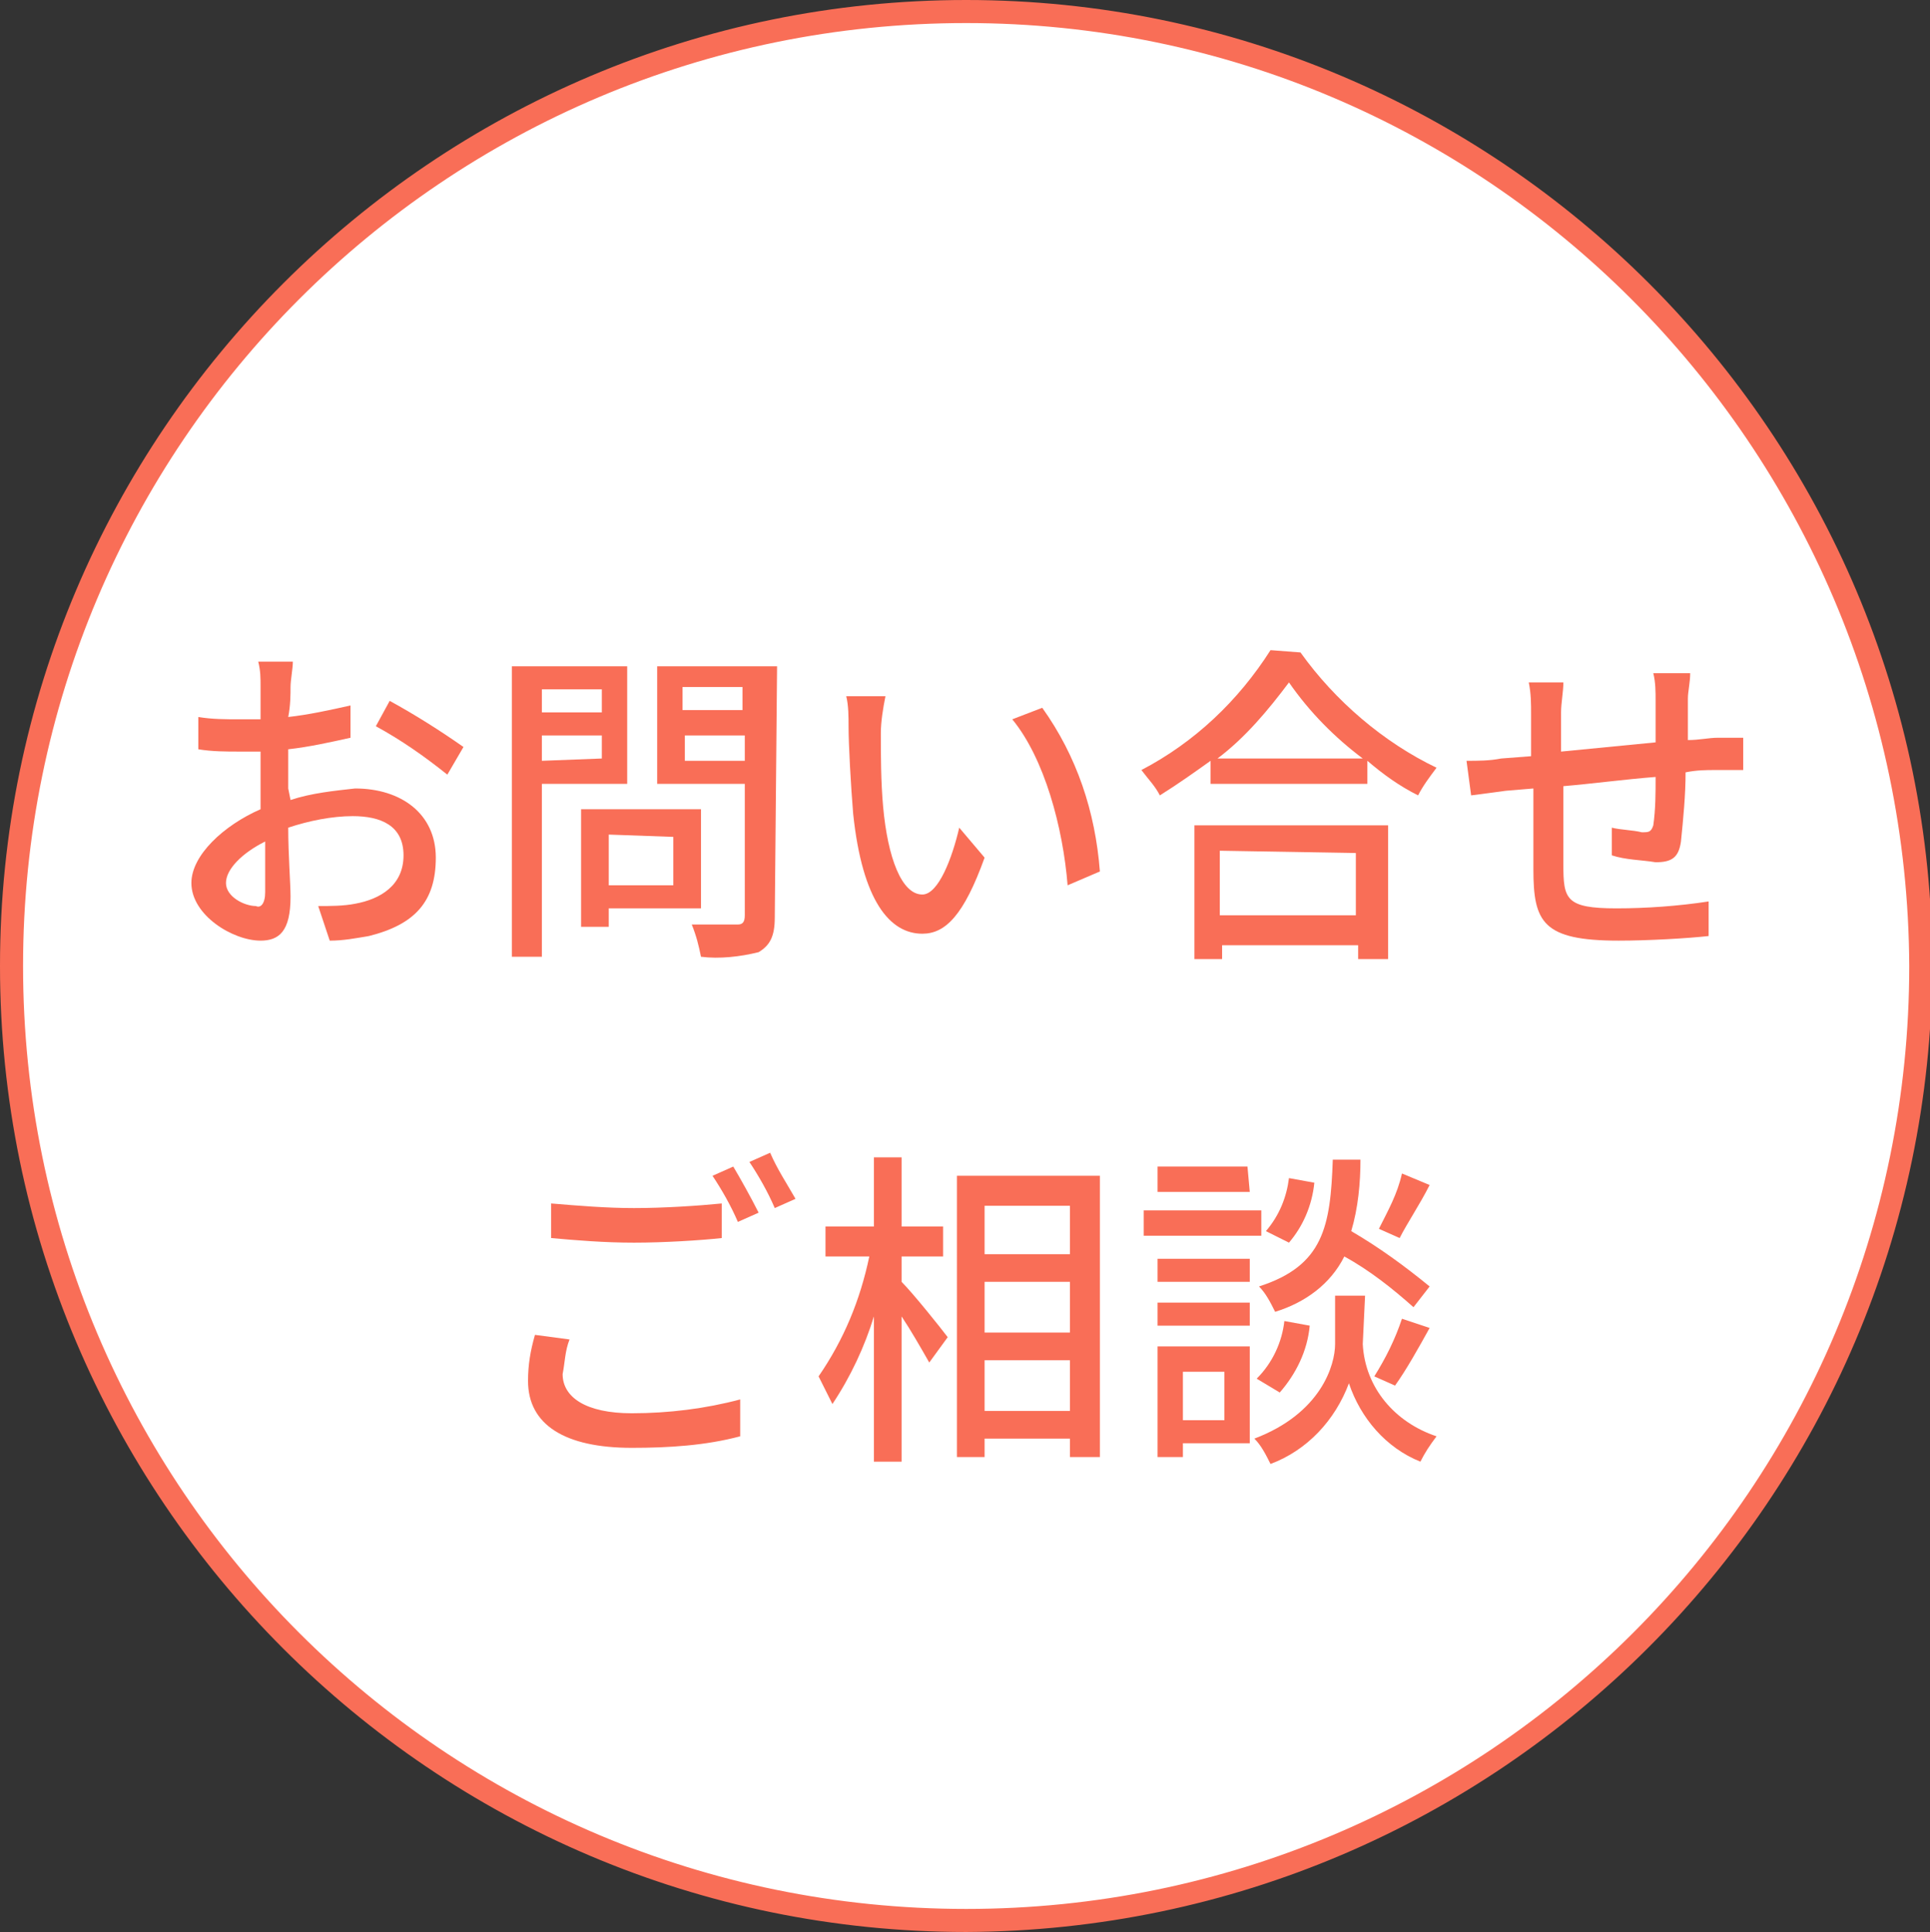
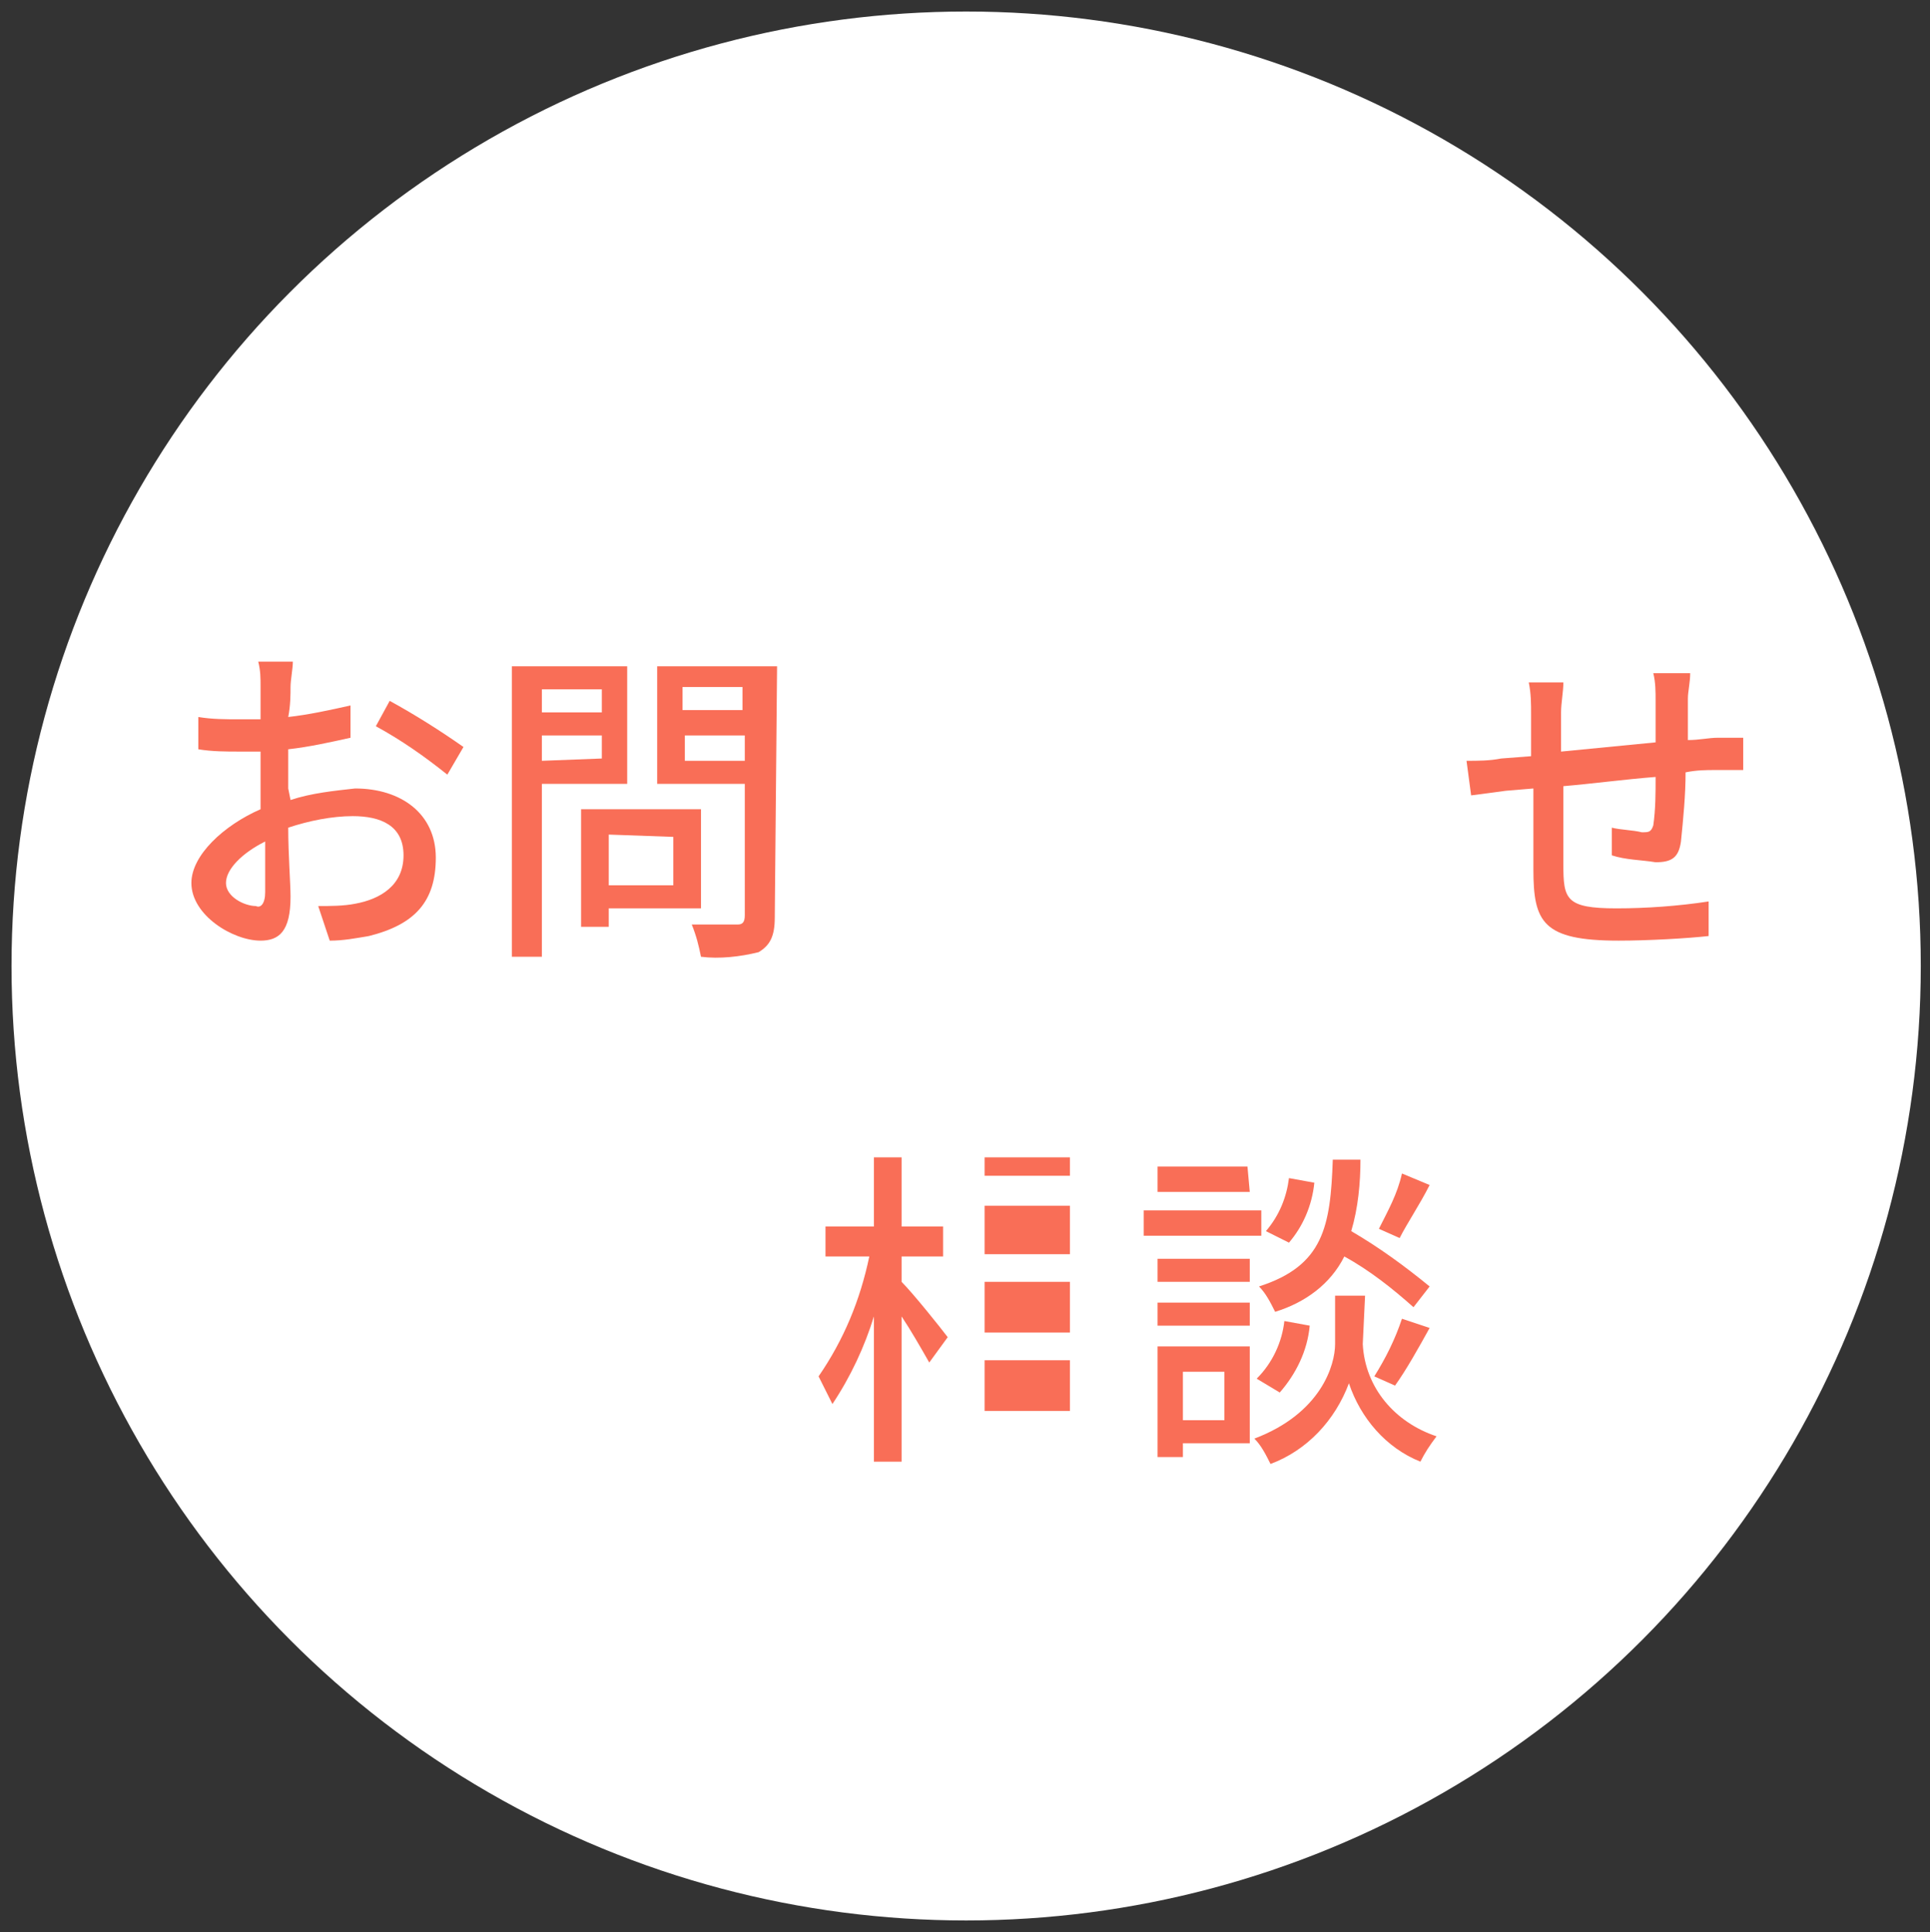
<svg xmlns="http://www.w3.org/2000/svg" version="1.1" id="レイヤー_1" x="0px" y="0px" viewBox="0 0 83.7 83.8" style="enable-background:new 0 0 83.7 83.8;" xml:space="preserve">
  <rect x="0" y="0" width="83.7" height="83.8" fill="#333333" stroke="none" />
  <style type="text/css">
	.st0{fill:#FFFFFF;}
	.st1{fill:#F96E57;}
</style>
  <g id="レイヤー_2_1_">
    <g id="レイヤー_1-2">
      <g id="footer">
        <circle class="st0" cx="41.9" cy="41.9" r="41.4" />
-         <path class="st1" d="M41.9,83.8C18.8,83.8,0,65,0,41.9S18.8,0,41.9,0s41.9,18.8,41.9,41.9C83.7,65,65,83.7,41.9,83.8z M41.9,1     C19.3,1,1,19.3,1,41.9s18.3,40.9,40.9,40.9s40.9-18.3,40.9-40.9C82.7,19.3,64.4,1,41.9,1z" />
        <path class="st1" d="M12.6,34.7c0.9-0.3,1.9-0.4,2.8-0.5c2,0,3.5,1.1,3.5,3s-0.9,2.9-2.9,3.4c-0.6,0.1-1.1,0.2-1.7,0.2l-0.5-1.5     c0.5,0,1.1,0,1.6-0.1c1.1-0.2,2.1-0.8,2.1-2.1s-1-1.7-2.2-1.7c-0.9,0-1.9,0.2-2.8,0.5c0,1.2,0.1,2.4,0.1,3c0,1.5-0.5,1.9-1.3,1.9     c-1.2,0-3-1.1-3-2.5c0-1.2,1.4-2.5,3-3.2v-0.9c0-0.5,0-1,0-1.6c-0.3,0-0.6,0-0.9,0c-0.6,0-1.2,0-1.8-0.1v-1.4     c0.6,0.1,1.2,0.1,1.8,0.1h0.9c0-0.6,0-1.2,0-1.4c0-0.4,0-0.7-0.1-1.1h1.5c0,0.3-0.1,0.8-0.1,1.1s0,0.8-0.1,1.3     c0.9-0.1,1.8-0.3,2.7-0.5v1.4c-0.9,0.2-1.8,0.4-2.7,0.5c0,0.6,0,1.1,0,1.7L12.6,34.7z M11.5,38.7c0-0.5,0-1.3,0-2.2     c-1,0.5-1.7,1.2-1.7,1.8s0.8,1,1.3,1C11.3,39.4,11.5,39.2,11.5,38.7z M16.9,30.4c1.1,0.6,2.2,1.3,3.2,2l-0.7,1.2     c-1-0.8-2-1.5-3.1-2.1L16.9,30.4z" />
        <path class="st1" d="M23.5,34v7.5h-1.3V28.9h5V34H23.5z M23.5,29.9v1h2.6v-1H23.5z M26.1,32.9v-1h-2.6V33L26.1,32.9z M26.4,39.4     v0.8h-1.2v-5.1h5.2v4.3L26.4,39.4z M26.4,36.2v2.2h2.8v-2.1L26.4,36.2z M33.6,39.8c0,0.8-0.2,1.2-0.7,1.5     c-0.8,0.2-1.7,0.3-2.5,0.2c-0.1-0.5-0.2-0.9-0.4-1.4c0.9,0,1.8,0,2,0s0.3-0.1,0.3-0.4V34h-3.8v-5.1h5.2L33.6,39.8z M29.6,29.8v1     h2.6v-1H29.6z M32.3,33v-1.1h-2.6V33H32.3z" />
-         <path class="st1" d="M38.2,31.8c0,0.9,0,2.1,0.1,3.2c0.2,2.2,0.8,3.8,1.7,3.8c0.7,0,1.3-1.6,1.6-2.9l1.1,1.3     c-0.9,2.5-1.7,3.3-2.7,3.3c-1.4,0-2.6-1.4-3-5.2c-0.1-1.2-0.2-3-0.2-3.8c0-0.4,0-0.9-0.1-1.3h1.7C38.3,30.7,38.2,31.3,38.2,31.8z      M47.7,37.8l-1.4,0.6c-0.2-2.5-1-5.5-2.4-7.2l1.3-0.5C46.7,32.8,47.5,35.2,47.7,37.8L47.7,37.8z" />
-         <path class="st1" d="M56.4,28.3c1.5,2.1,3.6,3.9,5.9,5c-0.3,0.4-0.6,0.8-0.8,1.2c-0.8-0.4-1.5-0.9-2.2-1.5v1h-6.8v-1     c-0.7,0.5-1.4,1-2.2,1.5c-0.2-0.4-0.5-0.7-0.8-1.1c2.3-1.2,4.2-3,5.6-5.2L56.4,28.3z M51.7,35.8h8.5v5.8h-1.3V41h-5.9v0.6h-1.2     V35.8z M59.1,32.9c-1.2-0.9-2.3-2-3.2-3.3c-0.9,1.2-1.9,2.4-3.1,3.3H59.1z M52.9,36.9v2.8h5.9V37L52.9,36.9z" />
        <path class="st1" d="M73.3,29.2c0,0.4-0.1,0.8-0.1,1.1c0,0.6,0,1.2,0,1.8c0.5,0,0.9-0.1,1.3-0.1s0.8,0,1.1,0v1.4     c-0.2,0-0.8,0-1.2,0s-0.8,0-1.3,0.1c0,1-0.1,2-0.2,3c-0.1,0.7-0.4,0.9-1.1,0.9c-0.6-0.1-1.3-0.1-1.9-0.3v-1.2     c0.4,0.1,0.9,0.1,1.3,0.2c0.3,0,0.4,0,0.5-0.3c0.1-0.7,0.1-1.4,0.1-2.1c-1.3,0.1-2.8,0.3-4,0.4c0,1.4,0,2.8,0,3.4     c0,1.5,0.1,1.9,2.3,1.9c1.3,0,2.7-0.1,4-0.3v1.5c-0.9,0.1-2.6,0.2-3.9,0.2c-3.3,0-3.7-0.8-3.7-3.1c0-0.6,0-2.1,0-3.5l-1.2,0.1     l-1.5,0.2L63.6,33c0.5,0,1,0,1.5-0.1l1.3-0.1V31c0-0.5,0-0.9-0.1-1.4h1.5c0,0.4-0.1,0.9-0.1,1.3c0,0.4,0,1,0,1.7l4.1-0.4v-1.8     c0-0.4,0-0.8-0.1-1.2H73.3z" />
-         <path class="st1" d="M24.7,58.1c-0.2,0.5-0.2,1-0.3,1.5c0,1,1,1.7,3,1.7c1.6,0,3.2-0.2,4.7-0.6v1.6c-1.5,0.4-3.1,0.5-4.7,0.5     c-2.9,0-4.5-1-4.5-2.9c0-0.7,0.1-1.3,0.3-2L24.7,58.1z M23.9,52.2c1.2,0.1,2.4,0.2,3.6,0.2c1.3,0,2.8-0.1,3.8-0.2v1.5     c-0.9,0.1-2.5,0.2-3.8,0.2s-2.5-0.1-3.6-0.2V52.2z M32.9,52.6L32,53c-0.3-0.7-0.7-1.4-1.1-2l0.9-0.4C32.1,51.1,32.6,52,32.9,52.6     z M34.5,52l-0.9,0.4c-0.3-0.7-0.7-1.4-1.1-2l0.9-0.4C33.7,50.7,34.1,51.3,34.5,52z" />
-         <path class="st1" d="M39.1,55.6c0.5,0.5,1.7,2,2,2.4l-0.8,1.1c-0.4-0.7-0.8-1.4-1.2-2v6.3h-1.2v-6.3c-0.4,1.3-1,2.6-1.8,3.8     c-0.2-0.4-0.4-0.8-0.6-1.2c1.1-1.6,1.8-3.3,2.2-5.2h-1.9v-1.3h2.1v-3h1.2v3h1.8v1.3h-1.8V55.6z M47.7,51v12.2h-1.3v-0.8h-3.7v0.8     h-1.2V51H47.7z M42.7,52.3v2.1h3.7v-2.1L42.7,52.3z M42.7,57.8h3.7v-2.2h-3.7V57.8z M46.4,61.2V59h-3.7v2.2L46.4,61.2z" />
+         <path class="st1" d="M39.1,55.6c0.5,0.5,1.7,2,2,2.4l-0.8,1.1c-0.4-0.7-0.8-1.4-1.2-2v6.3h-1.2v-6.3c-0.4,1.3-1,2.6-1.8,3.8     c-0.2-0.4-0.4-0.8-0.6-1.2c1.1-1.6,1.8-3.3,2.2-5.2h-1.9v-1.3h2.1v-3h1.2v3h1.8v1.3h-1.8V55.6z M47.7,51h-1.3v-0.8h-3.7v0.8     h-1.2V51H47.7z M42.7,52.3v2.1h3.7v-2.1L42.7,52.3z M42.7,57.8h3.7v-2.2h-3.7V57.8z M46.4,61.2V59h-3.7v2.2L46.4,61.2z" />
        <path class="st1" d="M54.7,53.6h-5.1v-1.1h5.1L54.7,53.6z M54.2,62.6h-2.9v0.6h-1.1v-4.8h4L54.2,62.6z M54.2,55.6h-4v-1h4V55.6z      M50.2,56.5h4v1h-4V56.5z M54.2,51.7h-4v-1.1h3.9L54.2,51.7z M51.3,59.5v2.1h1.8v-2.1L51.3,59.5z M59.1,58.3     c0.1,1.9,1.4,3.4,3.2,4c-0.3,0.4-0.5,0.7-0.7,1.1c-1.5-0.6-2.6-1.9-3.1-3.4c-0.6,1.6-1.8,2.9-3.4,3.5c-0.2-0.4-0.4-0.8-0.7-1.1     c2.9-1.1,3.5-3.2,3.5-4.1v-2.1h1.3L59.1,58.3z M54.5,59.8c0.7-0.7,1.1-1.6,1.2-2.5l1.1,0.2c-0.1,1.1-0.6,2.1-1.3,2.9L54.5,59.8z      M61.3,56.7c-0.9-0.8-1.9-1.6-3-2.2c-0.6,1.2-1.7,2-3,2.4c-0.2-0.4-0.4-0.8-0.7-1.1c2.8-0.9,3.1-2.6,3.2-5.5h1.2     c0,1-0.1,2.1-0.4,3.1c1.2,0.7,2.3,1.5,3.4,2.4L61.3,56.7z M57,51.3c-0.1,1-0.5,1.9-1.1,2.6l-1-0.5c0.6-0.7,0.9-1.5,1-2.3L57,51.3     z M59.6,59.7c0.5-0.8,0.9-1.6,1.2-2.5l1.2,0.4c-0.5,0.9-1,1.8-1.5,2.5L59.6,59.7z M62,51.4c-0.4,0.8-1,1.7-1.3,2.3l-0.9-0.4     c0.4-0.8,0.8-1.5,1-2.4L62,51.4z" />
      </g>
    </g>
  </g>
</svg>